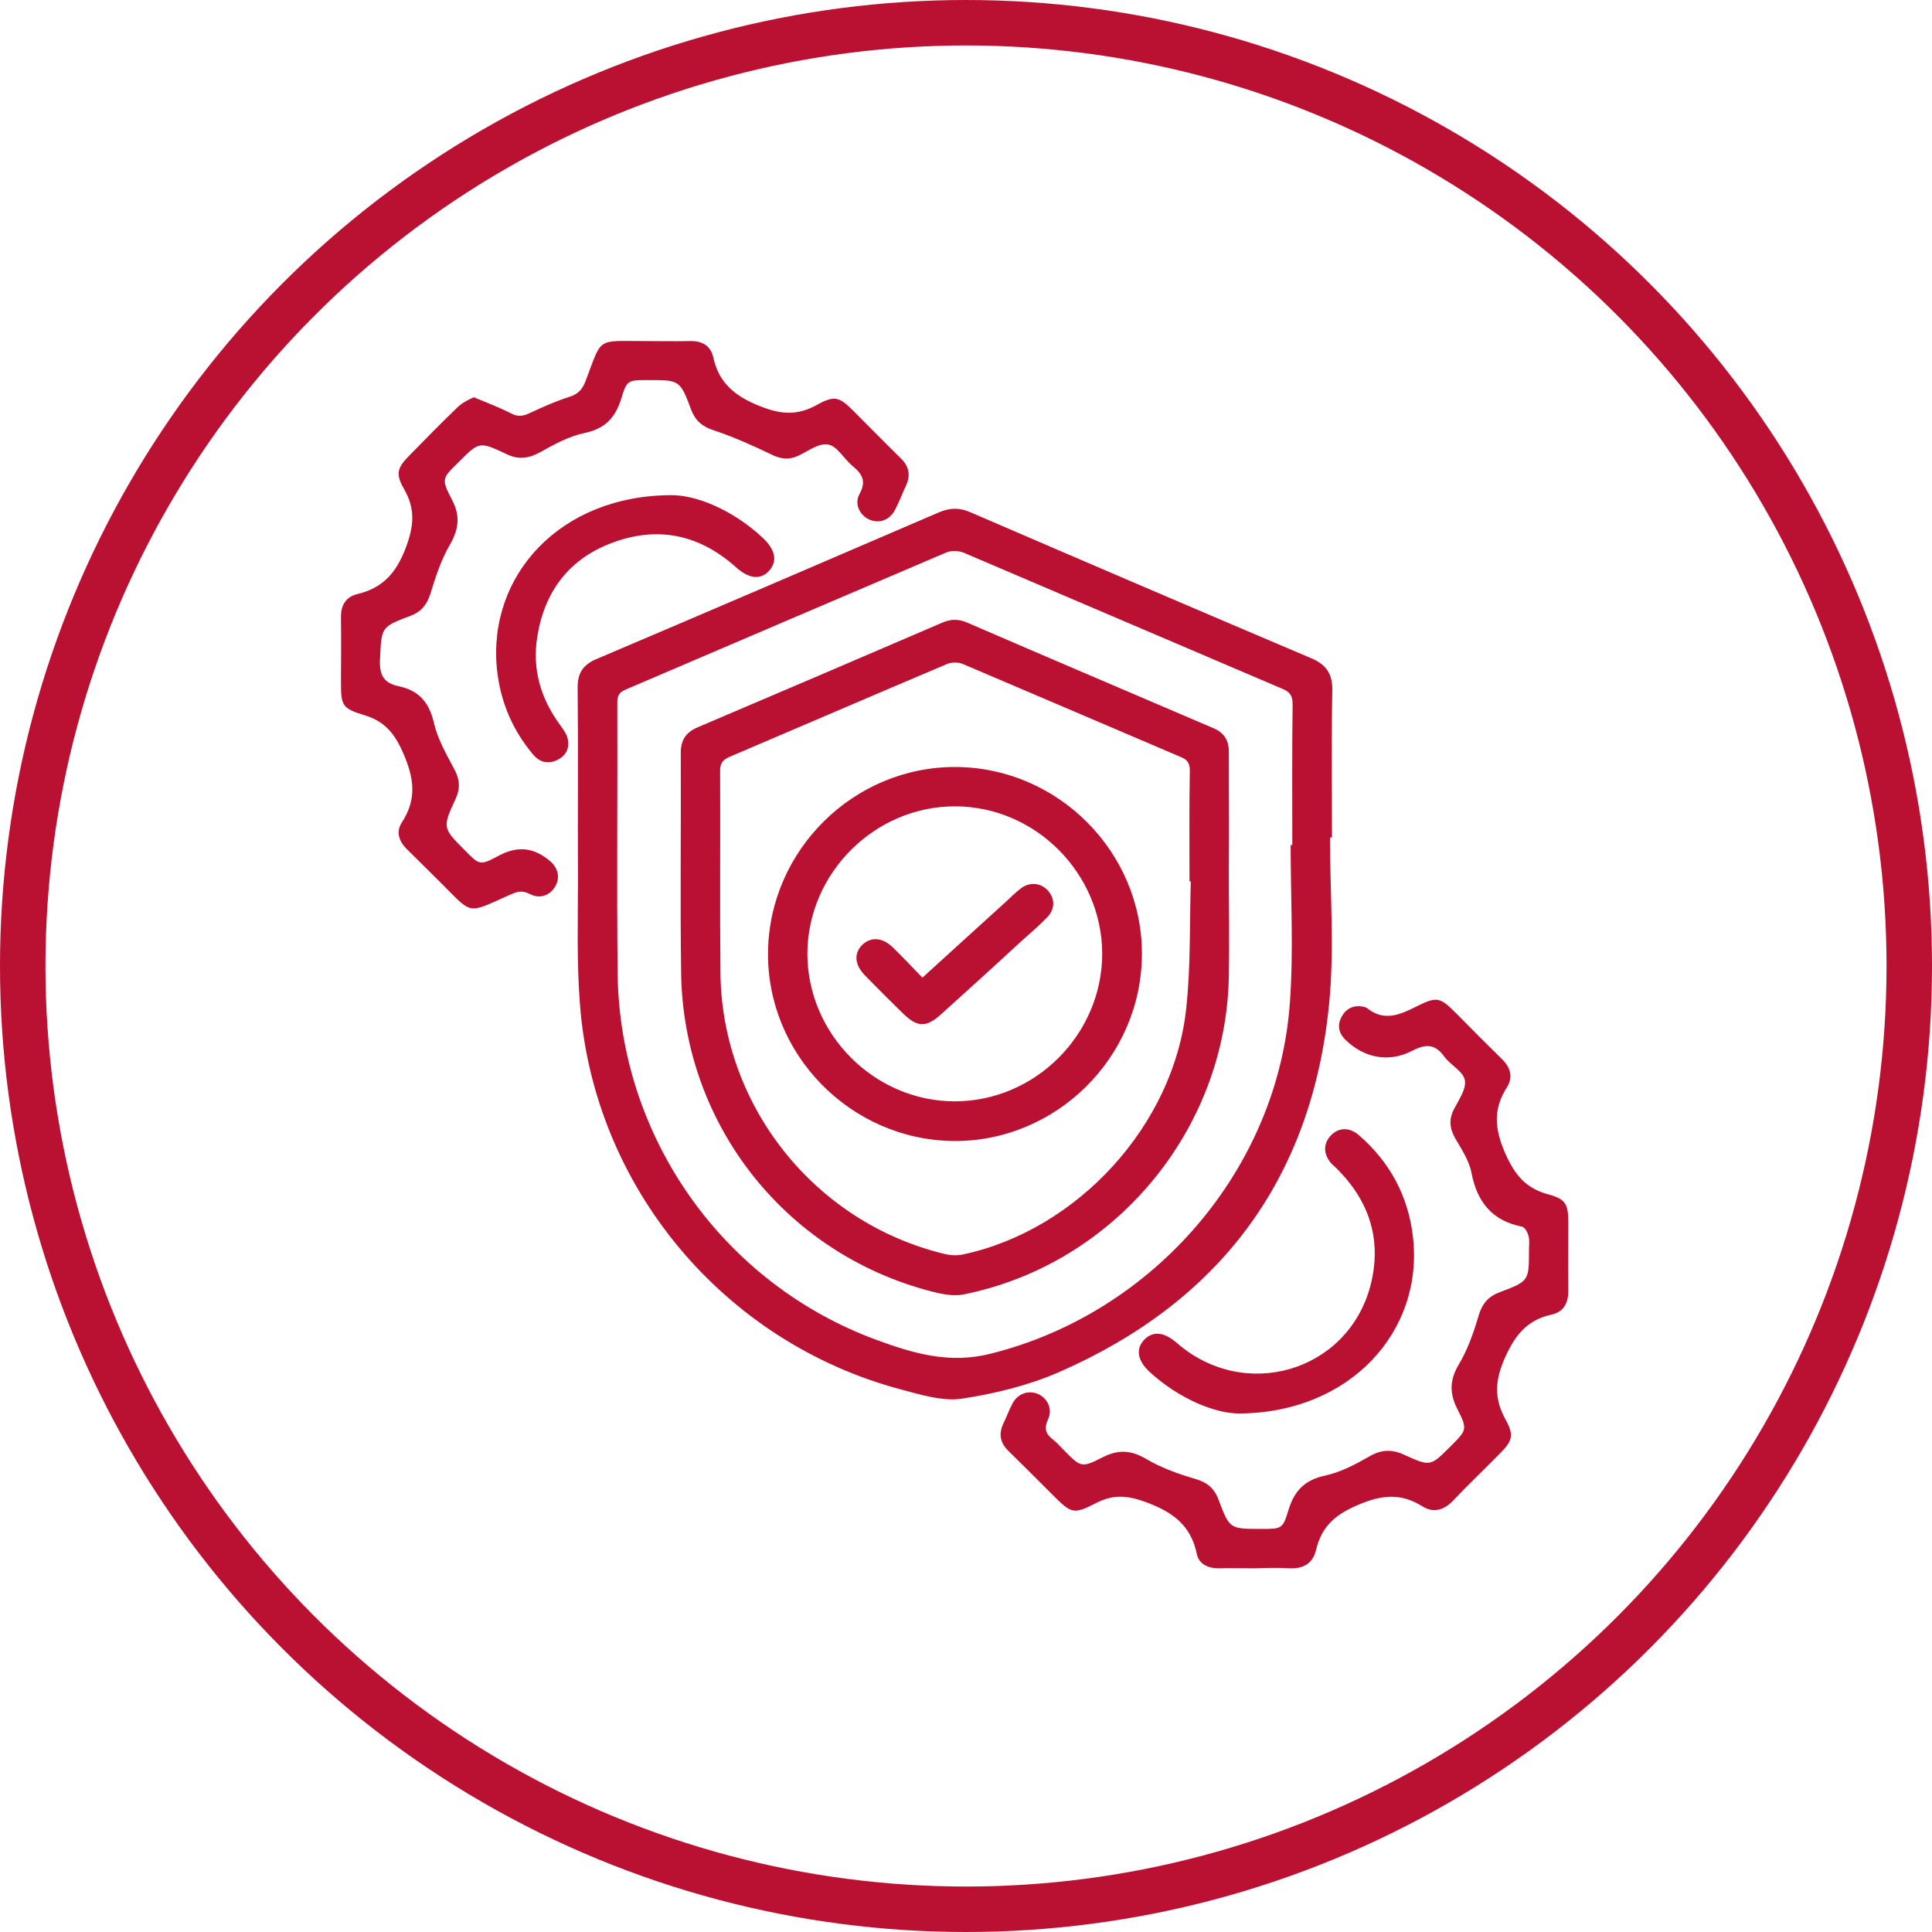
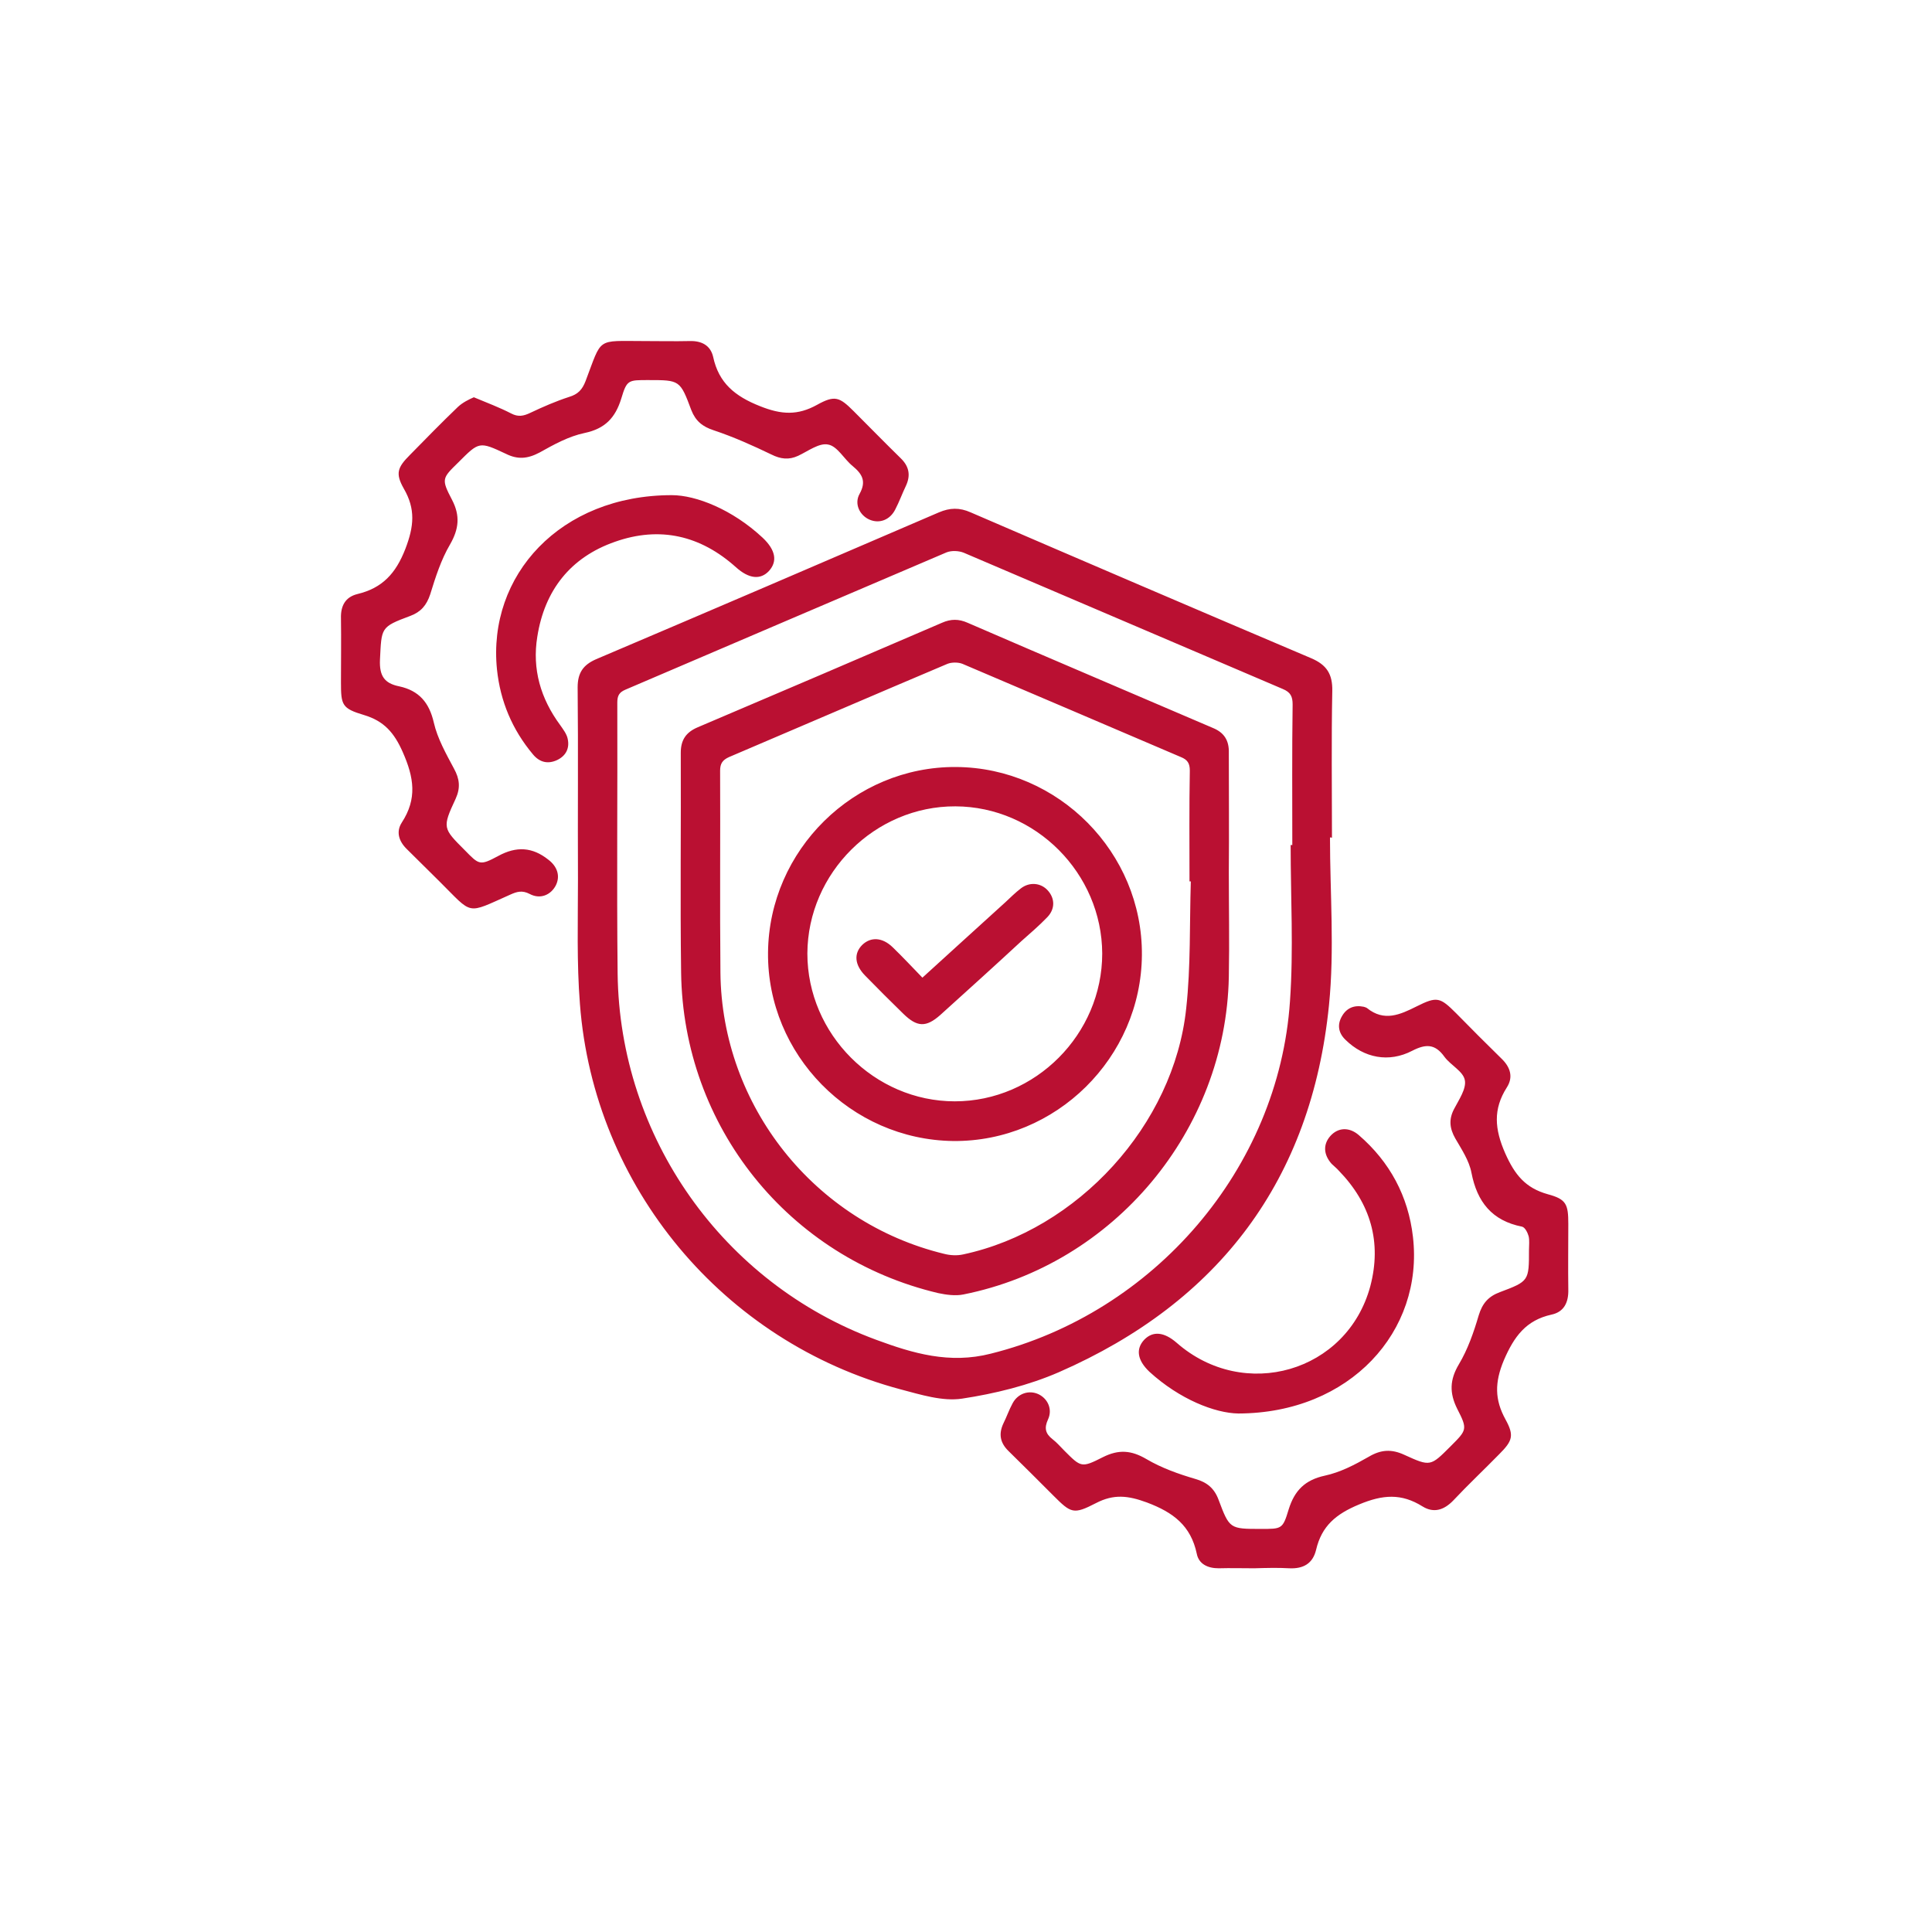
<svg xmlns="http://www.w3.org/2000/svg" width="85" height="85" viewBox="0 0 85 85" fill="none">
-   <circle cx="42.5" cy="42.5" r="41.5" stroke="#BA1032" stroke-width="2" />
  <path d="M58.514 36.844C58.514 39.302 58.717 41.776 58.47 44.22C57.699 51.902 53.642 57.285 46.588 60.37C45.25 60.952 43.767 61.316 42.327 61.534C41.469 61.665 40.509 61.359 39.622 61.126C31.827 59.046 26.126 52.222 25.515 44.176C25.37 42.358 25.428 40.525 25.428 38.706C25.414 35.883 25.443 33.061 25.414 30.238C25.414 29.598 25.661 29.249 26.228 29.002C31.26 26.863 36.277 24.709 41.309 22.542C41.789 22.338 42.211 22.323 42.705 22.542C47.694 24.695 52.682 26.834 57.685 28.958C58.368 29.249 58.63 29.656 58.615 30.398C58.572 32.551 58.601 34.705 58.601 36.858C58.572 36.843 58.543 36.844 58.514 36.844ZM56.783 37.178C56.812 37.178 56.841 37.178 56.856 37.178C56.856 35.112 56.841 33.061 56.87 30.995C56.87 30.645 56.783 30.456 56.434 30.311C51.751 28.318 47.083 26.31 42.4 24.317C42.182 24.229 41.862 24.215 41.644 24.302C36.932 26.31 32.22 28.332 27.522 30.34C27.246 30.456 27.159 30.602 27.159 30.907C27.173 34.879 27.13 38.866 27.173 42.838C27.261 50.025 31.798 56.456 38.546 58.944C40.16 59.541 41.775 60.021 43.593 59.555C50.762 57.766 56.26 51.422 56.754 44.045C56.914 41.776 56.783 39.477 56.783 37.178ZM56.725 68.998C57.336 69.027 57.758 68.794 57.903 68.183C58.15 67.135 58.776 66.612 59.794 66.19C60.841 65.753 61.655 65.695 62.586 66.277C63.08 66.582 63.531 66.437 63.938 66.015C64.593 65.317 65.291 64.662 65.96 63.978C66.541 63.396 66.629 63.163 66.236 62.45C65.756 61.577 65.756 60.821 66.163 59.846C66.614 58.798 67.138 58.086 68.258 57.838C68.81 57.722 69.014 57.3 68.999 56.733C68.985 55.772 68.999 54.812 68.999 53.852C68.999 52.979 68.912 52.761 68.098 52.542C67.109 52.266 66.643 51.684 66.222 50.738C65.756 49.676 65.683 48.803 66.294 47.843C66.585 47.392 66.454 46.955 66.062 46.577C65.393 45.922 64.724 45.253 64.069 44.584C63.356 43.871 63.226 43.827 62.324 44.278C61.597 44.642 60.899 44.962 60.142 44.351C60.099 44.322 60.041 44.307 59.997 44.293C59.575 44.206 59.241 44.351 59.037 44.715C58.819 45.093 58.892 45.457 59.197 45.748C60.012 46.548 61.102 46.766 62.135 46.228C62.731 45.922 63.138 45.922 63.546 46.49C63.822 46.868 64.375 47.13 64.447 47.523C64.52 47.901 64.186 48.381 63.967 48.803C63.735 49.254 63.778 49.647 64.025 50.084C64.302 50.564 64.636 51.058 64.738 51.597C64.985 52.877 65.64 53.706 66.963 53.968C67.094 53.997 67.21 54.23 67.254 54.39C67.298 54.579 67.269 54.783 67.269 54.987C67.269 56.354 67.269 56.369 65.989 56.849C65.48 57.038 65.218 57.344 65.058 57.867C64.84 58.609 64.578 59.366 64.186 60.021C63.778 60.705 63.764 61.286 64.113 61.985C64.578 62.887 64.534 62.916 63.822 63.629C62.935 64.516 62.935 64.531 61.786 64.007C61.219 63.745 60.753 63.774 60.215 64.094C59.604 64.444 58.965 64.778 58.281 64.924C57.423 65.113 56.958 65.564 56.696 66.408C56.434 67.281 56.39 67.266 55.474 67.266C54.107 67.266 54.093 67.266 53.613 65.986C53.424 65.477 53.104 65.215 52.595 65.069C51.853 64.851 51.111 64.589 50.442 64.196C49.773 63.803 49.221 63.76 48.523 64.109C47.577 64.589 47.563 64.56 46.821 63.818C46.661 63.658 46.501 63.469 46.312 63.323C45.992 63.076 45.934 62.829 46.108 62.45C46.312 62.014 46.108 61.548 45.701 61.345C45.279 61.141 44.785 61.301 44.552 61.737C44.392 62.029 44.291 62.334 44.145 62.625C43.927 63.091 44 63.483 44.378 63.847C45.032 64.487 45.687 65.142 46.341 65.797C47.126 66.582 47.228 66.641 48.217 66.131C49.002 65.724 49.628 65.797 50.457 66.102C51.62 66.539 52.391 67.121 52.653 68.357C52.74 68.808 53.133 68.998 53.613 68.998C54.136 68.983 54.66 68.998 55.183 68.998C55.721 68.983 56.23 68.969 56.725 68.998ZM20.149 17.9C19.436 18.584 18.738 19.297 18.04 20.01C17.488 20.563 17.386 20.825 17.764 21.494C18.288 22.396 18.215 23.153 17.837 24.142C17.415 25.233 16.819 25.873 15.728 26.135C15.19 26.266 14.986 26.659 15.001 27.197C15.015 28.143 15.001 29.074 15.001 30.02C15.001 31.024 15.044 31.169 16.019 31.46C16.891 31.722 17.342 32.231 17.72 33.09C18.215 34.21 18.36 35.141 17.677 36.189C17.415 36.596 17.546 37.018 17.909 37.367C18.389 37.833 18.855 38.313 19.335 38.779C20.832 40.263 20.483 40.233 22.447 39.361C22.738 39.23 22.97 39.157 23.305 39.331C23.77 39.579 24.236 39.375 24.454 38.953C24.657 38.546 24.526 38.124 24.119 37.818C23.421 37.266 22.723 37.222 21.923 37.658C21.109 38.095 21.08 38.051 20.454 37.411C19.48 36.436 19.451 36.422 20.047 35.141C20.265 34.661 20.222 34.268 19.974 33.817C19.625 33.163 19.247 32.493 19.087 31.795C18.884 30.907 18.433 30.384 17.56 30.195C16.906 30.064 16.688 29.729 16.717 29.031C16.79 27.605 16.731 27.59 18.055 27.096C18.52 26.921 18.767 26.63 18.927 26.15C19.16 25.393 19.407 24.622 19.8 23.953C20.193 23.269 20.251 22.687 19.887 21.989C19.407 21.072 19.451 21.043 20.163 20.345C21.08 19.428 21.08 19.413 22.258 19.966C22.781 20.228 23.218 20.185 23.741 19.908C24.366 19.559 25.021 19.195 25.719 19.05C26.621 18.861 27.072 18.38 27.333 17.537C27.581 16.707 27.639 16.722 28.526 16.722C29.907 16.722 29.922 16.722 30.416 18.046C30.605 18.526 30.911 18.773 31.405 18.933C32.278 19.224 33.121 19.603 33.936 19.995C34.343 20.199 34.707 20.243 35.114 20.054C35.55 19.85 36.045 19.472 36.437 19.559C36.844 19.632 37.135 20.199 37.514 20.505C37.935 20.854 38.124 21.174 37.819 21.727C37.572 22.163 37.819 22.672 38.255 22.862C38.691 23.051 39.157 22.876 39.389 22.411C39.564 22.076 39.695 21.712 39.855 21.378C40.073 20.912 40 20.519 39.622 20.155C38.924 19.472 38.241 18.773 37.557 18.089C36.932 17.464 36.728 17.377 35.943 17.813C35.099 18.279 34.387 18.25 33.441 17.871C32.336 17.435 31.623 16.853 31.376 15.703C31.26 15.194 30.867 14.99 30.344 15.005C29.675 15.02 29.006 15.005 28.337 15.005C26.213 15.005 26.504 14.816 25.763 16.765C25.617 17.144 25.428 17.347 25.035 17.464C24.454 17.653 23.887 17.9 23.334 18.162C23.029 18.308 22.796 18.351 22.49 18.191C21.981 17.929 21.443 17.726 20.847 17.478C20.614 17.58 20.353 17.711 20.149 17.9ZM62.164 54.419C61.96 52.63 61.146 51.117 59.779 49.938C59.357 49.574 58.863 49.603 58.528 49.982C58.208 50.345 58.223 50.796 58.586 51.204C58.688 51.306 58.805 51.393 58.906 51.509C60.303 52.95 60.797 54.652 60.288 56.587C59.27 60.37 54.733 61.679 51.766 59.075C51.213 58.595 50.719 58.551 50.34 58.944C49.962 59.351 50.035 59.846 50.573 60.355C51.897 61.563 53.453 62.174 54.485 62.188C59.401 62.174 62.644 58.566 62.164 54.419ZM21.865 29.453C22.011 30.849 22.534 32.1 23.45 33.192C23.741 33.541 24.105 33.628 24.512 33.439C24.905 33.25 25.065 32.915 24.977 32.508C24.934 32.29 24.774 32.086 24.643 31.897C23.785 30.733 23.407 29.438 23.639 28.012C23.959 25.975 25.094 24.52 27.057 23.836C29.035 23.138 30.824 23.56 32.38 24.957C32.947 25.466 33.456 25.524 33.834 25.117C34.212 24.695 34.125 24.2 33.558 23.662C32.22 22.411 30.62 21.785 29.558 21.785C24.643 21.785 21.443 25.32 21.865 29.453ZM54.063 38.371C54.063 39.913 54.093 41.441 54.063 42.983C53.933 49.734 49.017 55.627 42.385 56.951C42.036 57.023 41.629 56.965 41.28 56.892C34.692 55.336 30.053 49.56 29.966 42.78C29.922 39.564 29.966 36.349 29.951 33.119C29.951 32.551 30.184 32.217 30.693 31.999C34.285 30.471 37.862 28.943 41.44 27.401C41.833 27.226 42.182 27.226 42.575 27.401C46.167 28.958 49.773 30.485 53.365 32.028C53.86 32.231 54.078 32.581 54.063 33.119C54.063 34.865 54.078 36.611 54.063 38.371ZM52.391 38.779C52.377 38.779 52.362 38.779 52.333 38.779C52.333 37.149 52.318 35.52 52.347 33.905C52.347 33.584 52.246 33.425 51.955 33.308C48.755 31.94 45.556 30.573 42.342 29.205C42.153 29.132 41.876 29.132 41.687 29.205C38.488 30.558 35.288 31.94 32.074 33.308C31.784 33.439 31.682 33.599 31.682 33.905C31.696 36.873 31.667 39.826 31.696 42.794C31.754 48.658 35.841 53.779 41.527 55.161C41.804 55.234 42.109 55.248 42.371 55.19C47.417 54.114 51.649 49.487 52.188 44.366C52.391 42.518 52.333 40.641 52.391 38.779ZM33.79 41.907C33.834 37.396 37.572 33.715 42.065 33.745C46.574 33.774 50.268 37.513 50.239 42.009C50.21 46.533 46.458 50.243 41.935 50.2C37.426 50.142 33.747 46.403 33.79 41.907ZM42.007 48.454C45.556 48.454 48.493 45.5 48.493 41.95C48.479 38.429 45.57 35.49 42.036 35.476C38.502 35.461 35.536 38.4 35.521 41.95C35.521 45.5 38.473 48.454 42.007 48.454ZM39.273 41.674C38.822 41.237 38.313 41.208 37.935 41.572C37.557 41.95 37.601 42.445 38.051 42.911C38.604 43.478 39.171 44.045 39.739 44.598C40.349 45.195 40.742 45.209 41.367 44.657C42.56 43.58 43.752 42.503 44.93 41.412C45.323 41.063 45.716 40.728 46.079 40.35C46.428 39.986 46.414 39.521 46.094 39.171C45.788 38.837 45.294 38.793 44.916 39.084C44.669 39.273 44.45 39.492 44.232 39.695C43.025 40.786 41.833 41.878 40.582 43.013C40.131 42.547 39.709 42.096 39.273 41.674Z" fill="#BA1032" />
</svg>